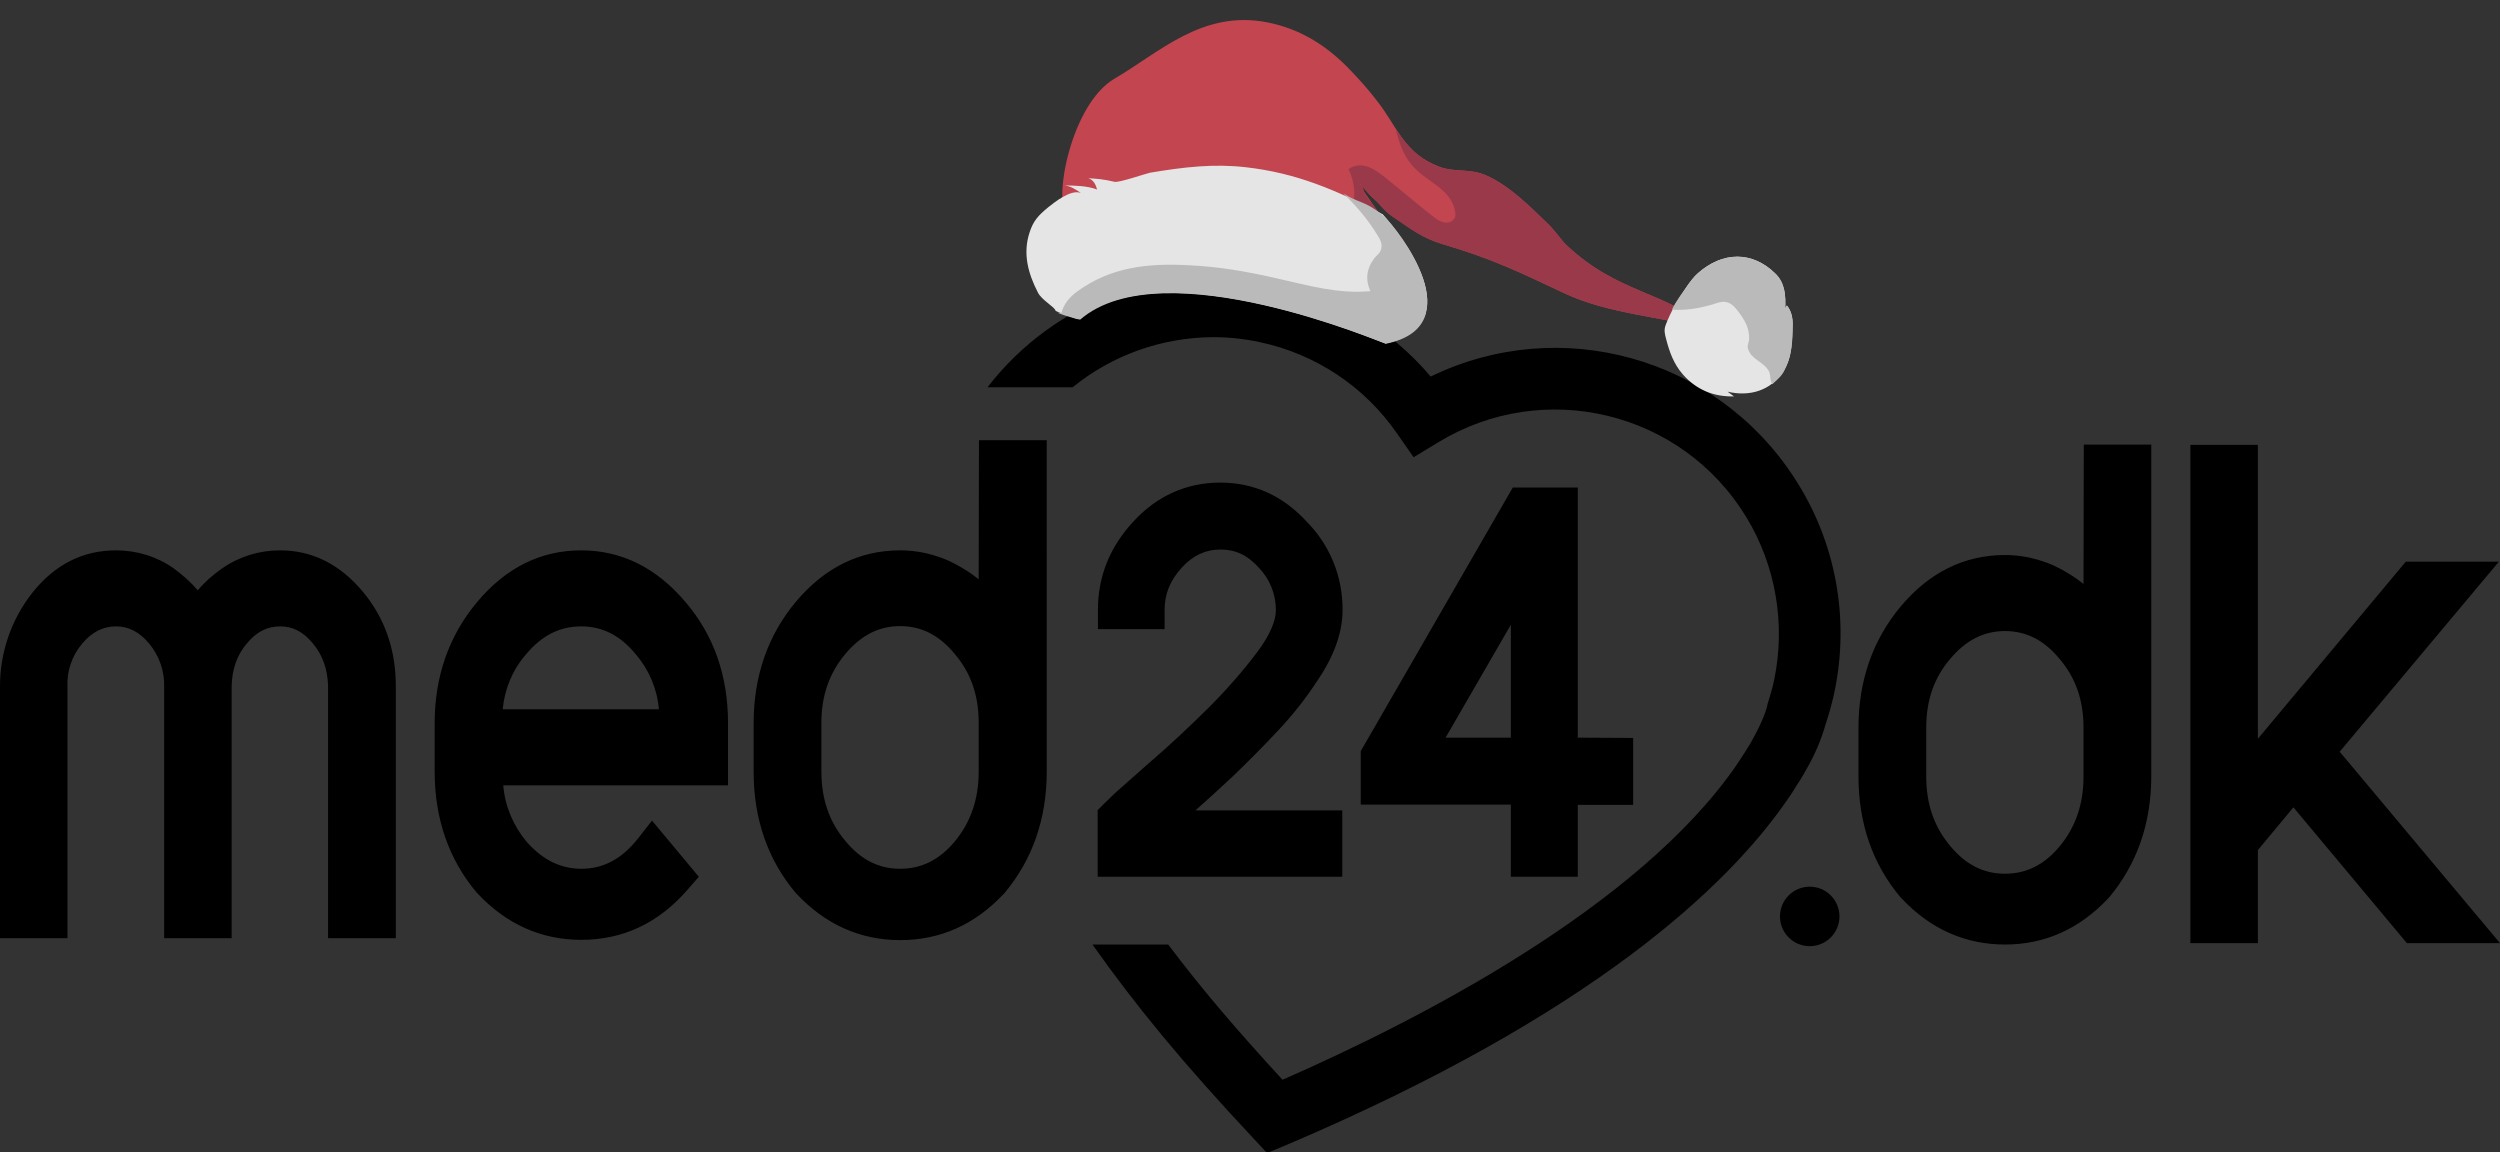
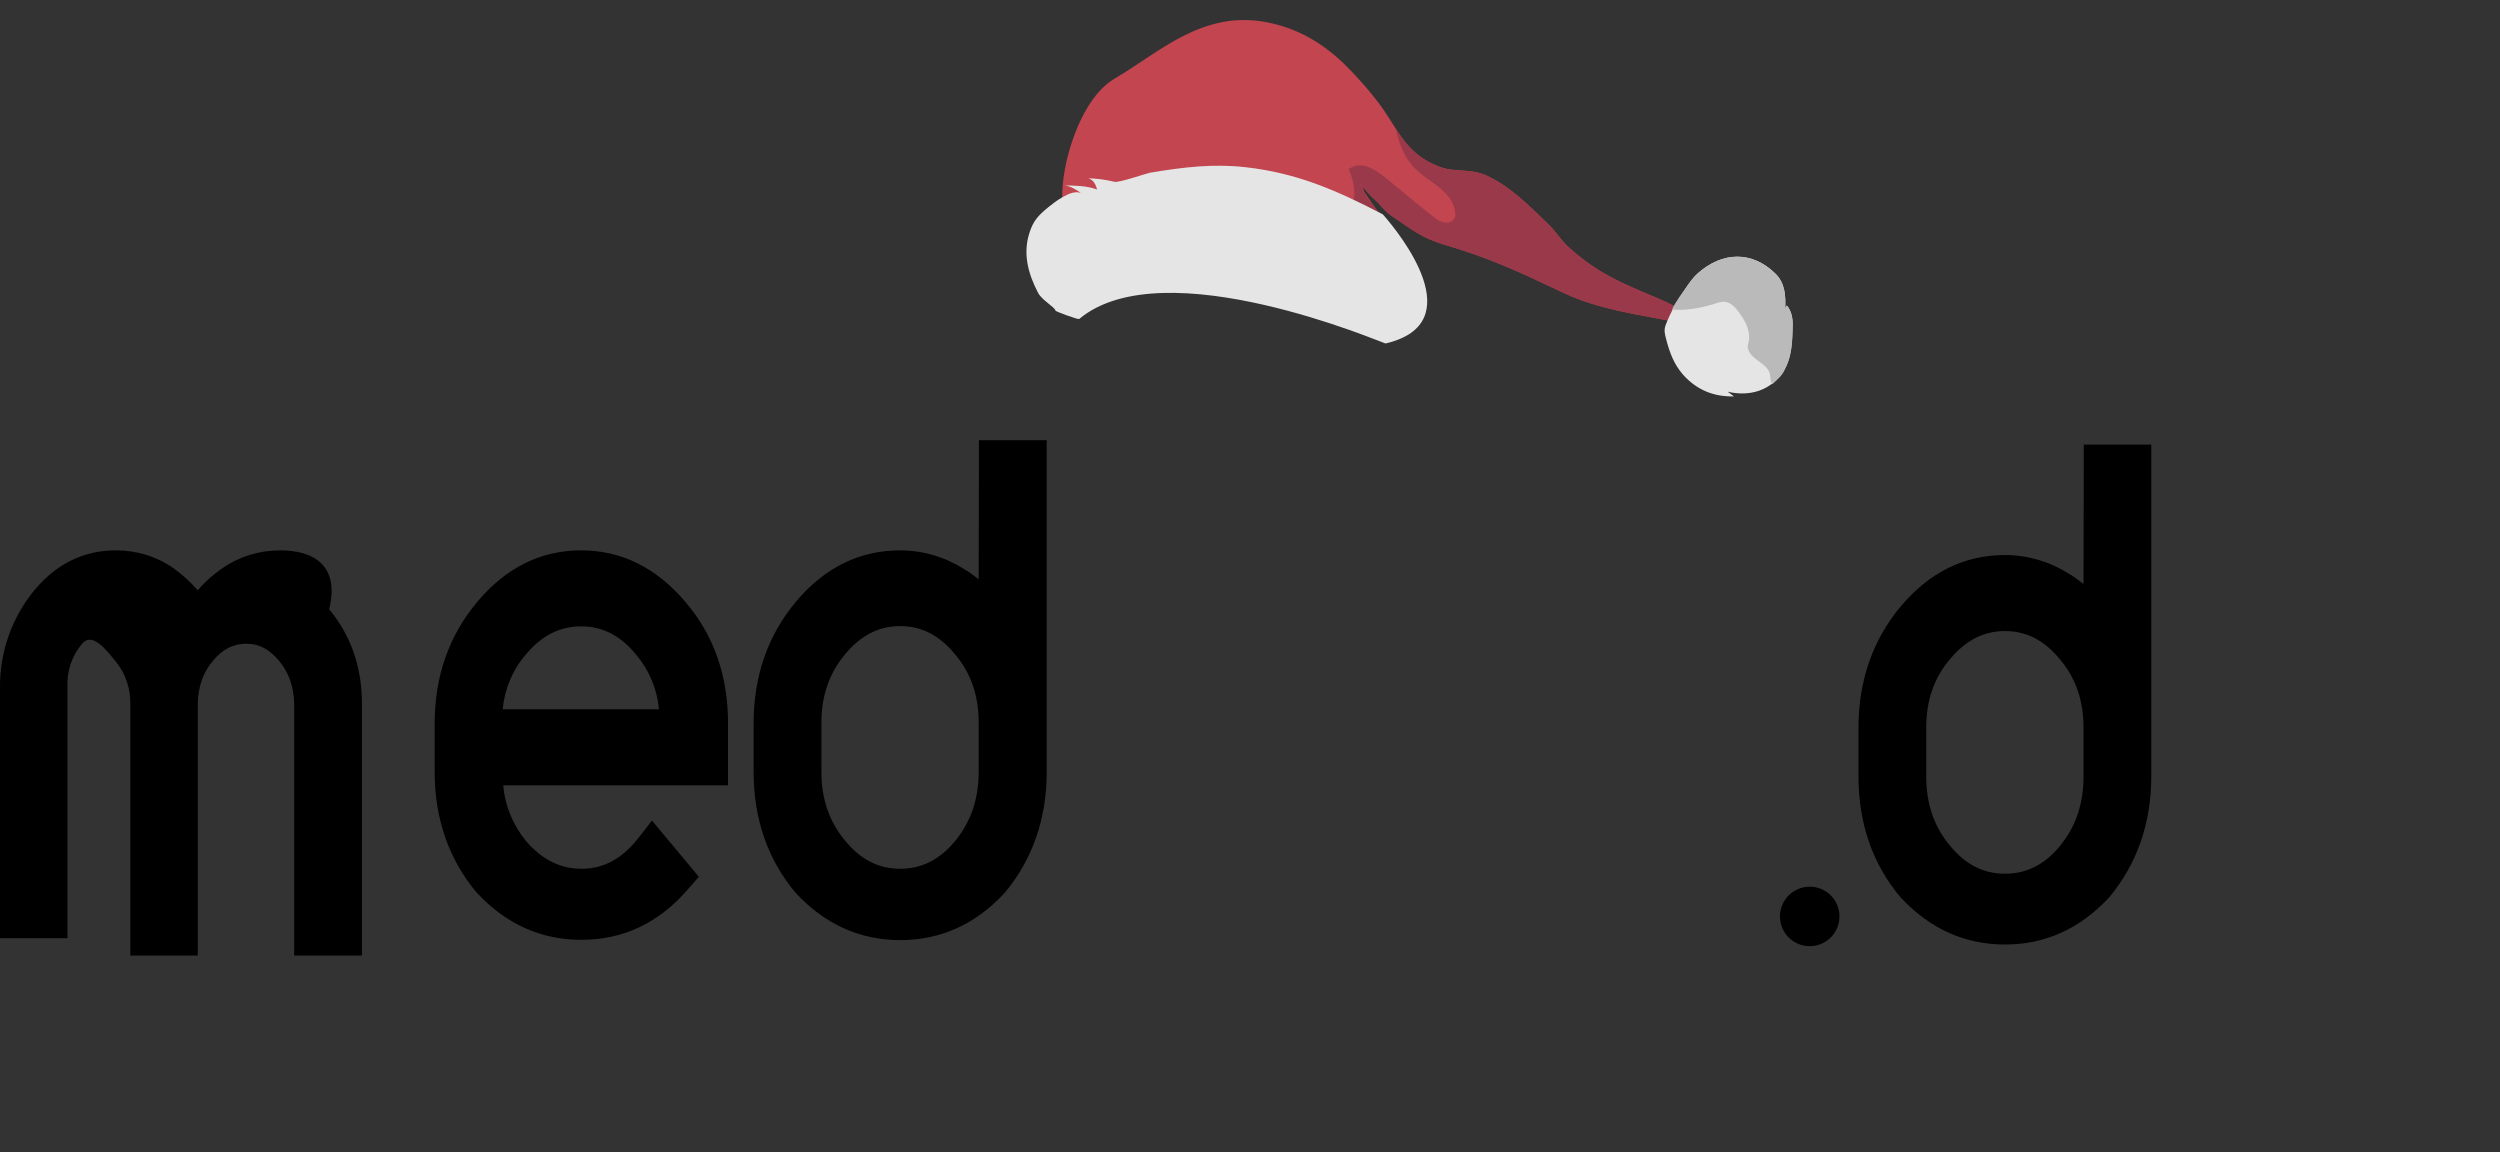
<svg xmlns="http://www.w3.org/2000/svg" version="1.1" id="Layer_1" x="0px" y="0px" viewBox="0 0 907.6 418.4" style="enable-background:new 0 0 907.6 418.4;" xml:space="preserve">
  <rect x="0" y="0" width="907.6" height="418.4" fill="#333333" stroke="none" />
  <style type="text/css">
	.st0{fill:#C34550;}
	.st1{fill:#993949;}
	.st2{fill:#E5E5E5;}
	.st3{fill:#BABABA;}
	.st4{fill:#F4F4F4;}
</style>
-   <path d="M651.3,173.3c-28.5-43.7-85-59.4-131.9-36.6c-14.8-17.5-35.1-29.5-57.5-34.3c-38.9-8.2-79.1,6.7-103.4,38.2h30.9  c14.4-11.7,32.4-18.1,51-18.2c5.7,0,11.3,0.6,16.9,1.8c20.3,4.3,38.1,16.1,49.9,33.2l6,8.6l8.9-5.4c38.4-23.4,88.4-11.3,111.8,27  c10.8,17.7,14.4,38.9,10.2,59.2c-0.6,3-1.5,5.9-2.4,8.8l-0.2,0.9c-0.1,0.5-1.2,4.8-5.5,12.4c-0.3,0.6-0.7,1.3-1.1,1.9l-0.5,0.8  c-0.3,0.6-0.7,1.1-1.2,1.9c-0.9,1.4-1.8,2.8-2.7,4.1l-0.1,0.2c-35.7,51.7-115.7,92.7-164.8,114.2c-17.5-19.1-29.2-32.8-41.5-49.1  h-27.5c15.7,22.2,32.7,42.9,58.1,70l5.3,5.7l7.2-3c111.4-47.4,160.2-94.2,181.5-125c1.3-1.8,2.4-3.5,3.4-5.2c0.5-0.8,1-1.6,1.5-2.3  l0.4-0.7c0.5-0.9,1.1-1.8,1.5-2.6c3.2-5.4,5.7-11.2,7.4-17.3c1.2-3.6,2.2-7.2,3-10.9C671.7,224.4,666.4,196.3,651.3,173.3  L651.3,173.3z" />
-   <path d="M101.7,199.8c-7.5,0-14.8,2.2-21,6.5c-3.3,2.3-6.3,4.9-8.9,8c-2.6-3-5.6-5.7-8.8-8c-6.1-4.3-13.4-6.5-20.9-6.5  c-12,0-22.1,5.1-30.2,15.2c-7.8,9.8-12,22-11.9,34.6v91h24.5v-91.2c-0.3-5.7,1.6-11.3,5.3-15.7c3.5-4.2,7.6-6.3,12.3-6.3  s8.6,2.1,12.1,6.3c3.7,4.5,5.6,10.1,5.4,15.9v91h24.5v-91.7c0.2-6.2,2-11.2,5.6-15.4c3.4-4.1,7.3-6.1,12-6.1s8.4,2,11.9,6.2  s5.3,9.2,5.5,15.3v91.7h24.6v-91c0.1-13.4-3.9-25.1-11.9-34.7C123.5,204.9,113.4,199.8,101.7,199.8z M211,199.8  c-14.7,0-27.4,6.3-37.9,18.9c-10.1,12.1-15.3,26.9-15.3,43.8v17.6c0,17.1,5.1,31.9,15.3,44l0.3,0.3c10.4,11.1,23.1,16.8,37.6,16.8  c15.2,0,28.1-6.1,38.6-18.2l4.1-4.7l-17-20.4l-5,6.4c-5.9,7.5-12.6,11.1-20.6,11.1c-7.6,0-14.1-3.2-20-9.9  c-4.8-5.8-7.8-12.9-8.4-20.4h81.6v-22.6c0-17.2-5.2-32-15.5-44C238.3,206.1,225.6,199.8,211,199.8z M211,227.4  c7.7,0,14.2,3.3,19.8,10.1c4.8,5.6,7.8,12.6,8.4,20h-56.7c0.7-7.4,3.6-14.4,8.5-20C196.7,230.7,203.2,227.4,211,227.4L211,227.4z   M355.3,210.3c-1.7-1.3-3.4-2.6-5.3-3.7c-6.9-4.4-15-6.8-23.2-6.8c-14.8,0-27.5,6.3-37.9,18.7c-10.1,12.1-15.3,26.9-15.3,44v17.7  c0,17.1,5.1,31.9,15.3,44l0.3,0.3c10.4,11.1,23.1,16.8,37.6,16.8s27.1-5.6,37.6-16.8l0.3-0.3c10.1-12.1,15.3-26.9,15.3-44V159.8  h-24.6L355.3,210.3z M355.3,280.1c0,10.1-2.9,18.4-8.7,25.4c-5.5,6.6-12,9.9-19.8,9.9s-14.3-3.3-19.9-10.1c-5.9-7-8.7-15.3-8.7-25.2  v-17.7c0-9.9,2.9-18.1,8.7-25c5.7-6.8,12.2-10.1,19.9-10.1s14.2,3.3,19.8,10.1c5.9,6.9,8.7,15.1,8.7,25V280.1z M756.4,212  c-1.7-1.3-3.4-2.6-5.3-3.7c-6.9-4.4-15-6.8-23.2-6.8c-14.8,0-27.5,6.3-37.9,18.7c-10.1,12.1-15.3,26.9-15.3,44v17.6  c0,17.1,5.1,31.9,15.3,44l0.3,0.3c10.4,11.1,23.1,16.8,37.6,16.8s27.1-5.7,37.5-16.8l0.3-0.3c10.1-12.1,15.3-26.9,15.3-44V161.4  h-24.5L756.4,212L756.4,212z M756.4,281.9c0,10.1-2.9,18.4-8.7,25.4c-5.5,6.6-12,9.9-19.8,9.9s-14.3-3.3-19.9-10.1  c-5.9-7-8.7-15.3-8.7-25.2v-17.7c0-9.9,2.8-18.1,8.7-25c5.7-6.8,12.2-10.1,19.9-10.1s14.2,3.3,19.8,10.1c5.9,6.9,8.7,15.1,8.7,25  V281.9z" />
-   <path d="M849.4,272.9l57.8-69h-33.8l-53.7,64.3V161.5h-24.5v180.9h24.5v-33.8l12.9-15.5l41.2,49.3h33.8L849.4,272.9z" />
+   <path d="M101.7,199.8c-7.5,0-14.8,2.2-21,6.5c-3.3,2.3-6.3,4.9-8.9,8c-2.6-3-5.6-5.7-8.8-8c-6.1-4.3-13.4-6.5-20.9-6.5  c-12,0-22.1,5.1-30.2,15.2c-7.8,9.8-12,22-11.9,34.6v91h24.5v-91.2c-0.3-5.7,1.6-11.3,5.3-15.7s8.6,2.1,12.1,6.3c3.7,4.5,5.6,10.1,5.4,15.9v91h24.5v-91.7c0.2-6.2,2-11.2,5.6-15.4c3.4-4.1,7.3-6.1,12-6.1s8.4,2,11.9,6.2  s5.3,9.2,5.5,15.3v91.7h24.6v-91c0.1-13.4-3.9-25.1-11.9-34.7C123.5,204.9,113.4,199.8,101.7,199.8z M211,199.8  c-14.7,0-27.4,6.3-37.9,18.9c-10.1,12.1-15.3,26.9-15.3,43.8v17.6c0,17.1,5.1,31.9,15.3,44l0.3,0.3c10.4,11.1,23.1,16.8,37.6,16.8  c15.2,0,28.1-6.1,38.6-18.2l4.1-4.7l-17-20.4l-5,6.4c-5.9,7.5-12.6,11.1-20.6,11.1c-7.6,0-14.1-3.2-20-9.9  c-4.8-5.8-7.8-12.9-8.4-20.4h81.6v-22.6c0-17.2-5.2-32-15.5-44C238.3,206.1,225.6,199.8,211,199.8z M211,227.4  c7.7,0,14.2,3.3,19.8,10.1c4.8,5.6,7.8,12.6,8.4,20h-56.7c0.7-7.4,3.6-14.4,8.5-20C196.7,230.7,203.2,227.4,211,227.4L211,227.4z   M355.3,210.3c-1.7-1.3-3.4-2.6-5.3-3.7c-6.9-4.4-15-6.8-23.2-6.8c-14.8,0-27.5,6.3-37.9,18.7c-10.1,12.1-15.3,26.9-15.3,44v17.7  c0,17.1,5.1,31.9,15.3,44l0.3,0.3c10.4,11.1,23.1,16.8,37.6,16.8s27.1-5.6,37.6-16.8l0.3-0.3c10.1-12.1,15.3-26.9,15.3-44V159.8  h-24.6L355.3,210.3z M355.3,280.1c0,10.1-2.9,18.4-8.7,25.4c-5.5,6.6-12,9.9-19.8,9.9s-14.3-3.3-19.9-10.1c-5.9-7-8.7-15.3-8.7-25.2  v-17.7c0-9.9,2.9-18.1,8.7-25c5.7-6.8,12.2-10.1,19.9-10.1s14.2,3.3,19.8,10.1c5.9,6.9,8.7,15.1,8.7,25V280.1z M756.4,212  c-1.7-1.3-3.4-2.6-5.3-3.7c-6.9-4.4-15-6.8-23.2-6.8c-14.8,0-27.5,6.3-37.9,18.7c-10.1,12.1-15.3,26.9-15.3,44v17.6  c0,17.1,5.1,31.9,15.3,44l0.3,0.3c10.4,11.1,23.1,16.8,37.6,16.8s27.1-5.7,37.5-16.8l0.3-0.3c10.1-12.1,15.3-26.9,15.3-44V161.4  h-24.5L756.4,212L756.4,212z M756.4,281.9c0,10.1-2.9,18.4-8.7,25.4c-5.5,6.6-12,9.9-19.8,9.9s-14.3-3.3-19.9-10.1  c-5.9-7-8.7-15.3-8.7-25.2v-17.7c0-9.9,2.8-18.1,8.7-25c5.7-6.8,12.2-10.1,19.9-10.1s14.2,3.3,19.8,10.1c5.9,6.9,8.7,15.1,8.7,25  V281.9z" />
  <circle cx="657" cy="332.7" r="10.8" />
-   <path d="M464.1,265.1c5.2-5.5,9.9-11.5,14.1-17.9c6.1-8.9,9.2-17.6,9.2-25.7c0.1-12-4.5-23.5-13-32.1c-8.6-9.4-19.2-14.2-31.4-14.2  s-23,4.8-31.6,14.2c-8.5,9.2-12.8,19.9-12.8,31.9v7.1h24.2v-7.1c0-5.6,2-10.6,6.2-15.2c4-4.4,8.6-6.6,14.1-6.6s9.9,2.1,13.9,6.6  c4,4.1,6.2,9.7,6.2,15.4c0,4-2.3,9.2-6.6,15c-5.4,7.2-11.4,14-17.8,20.4c-3.4,3.4-7,6.8-10.5,10.1c-3.5,3.3-7.1,6.5-10.7,9.6  l-9.5,8.4c-2.9,2.5-5.4,4.9-7.5,7l-2.1,2.1v24.2h88.8v-24.1H434c4.3-3.8,8.9-8,13.6-12.4C453.1,276.5,458.7,270.9,464.1,265.1  L464.1,265.1z M572.8,267.8V177h-23.6L494,272.7v19.4h54.5v26.2h24.3v-26.1h20.1v-24.3L572.8,267.8z M524.8,267.8l23.7-41v41H524.8z  " />
  <g id="christmas-hat">
    <path id="XMLID_1250_" class="st0" d="M387.6,78.8c-5.6-5.2,1.1-41,17.1-50.3s31.8-25,55.3-20.4c11.7,2.3,20.9,8,29.1,16.2   c4.1,4.2,7.5,8,10.8,12.3c3.4,4.3,5.9,9,8.9,13.2c3.8,5.2,7.6,8.3,13.4,10.6c6.1,2.4,11.3,0.5,17.6,3.4   c8.4,3.8,15.6,11.1,22.3,17.6c2.3,2.2,4.9,6,6.6,7.6c19,17.9,35.7,16.4,52.5,30.9c-17.7-5-37.1-5.8-53.4-13.5   c-17.1-8.1-26.9-12.7-43.5-17.6c-8.5-2.5-12.5-6.1-19-10.4c-2.7-1.8-4.2-4.3-6.4-6.1c-1.8-1.5-3.8-4.2-4.9-5.3   c-0.8-0.8,0.4-0.7,1,2s14.3,15.5,3.6,21C488.2,95.7,402.6,92.7,387.6,78.8z" />
    <path id="XMLID_1247_" class="st1" d="M522.3,60.5c-5.8-2.2-9.7-5.6-13.4-10.6c-0.7-1-1.5-2.2-2.2-3.2c1.1,4.7,2.6,9.3,5.6,12.9   c2.8,3.4,5.7,5,9.1,7.6c3.4,2.6,6.3,5.4,6.9,9.9c0.1,0.7,0.2,1.4-0.2,2c-1.6,2.8-4.9,1.8-7.2,0c-6.1-4.7-12.2-10-18.2-14.8   c-4-3.1-8.4-6.1-13.1-2.9c2.9,6.5,3.3,13.6-2.4,18.4c-3.6,3.1-8,3.5-12.5,4.1c-20.9,3.1-42.9,4.5-63.3,2.1   c13.7,4,78.9,10.3,86.9,4.5c11.6-8.4-2.7-17.2-3.3-21.4s-0.9-0.3-1.2-2.6c0-0.3,0.1,0.2,0.1,0.3c1.4,1.9,3.1,3.8,4.9,5.4   c2.3,2.1,3.7,4.4,6.4,6.2c6.6,4.4,10.5,7.9,19,10.4c16.7,4.9,26.5,9.5,43.6,17.6c16.3,7.7,35.7,8.5,53.4,13.5   c-16.8-14.5-33.5-13-52.5-30.9c-1.7-1.6-4.4-5.5-6.6-7.6c-6.8-6.5-14-13.8-22.3-17.6C533.7,61,528.4,62.8,522.3,60.5z M493.9,66.5   C493.8,66.5,493.8,66.5,493.9,66.5L493.9,66.5z" />
    <path id="XMLID_1085_" class="st2" d="M616.4,99.2c-1.3,1.1-3,3.3-4,4.8c-3.1,4.5-5.8,9-7.7,14c-0.7,1.9-0.3,3.3,0.2,5.2   c1.2,4.6,2.7,8.9,6.1,12.8c4.9,5.5,11.1,8.1,18.5,7.9c-0.7-0.6-1.6-1.1-2.3-1.7c8,1.9,15.8-0.4,20.3-7.5c3.3-5.2,3-10.8,3.3-16.7   c0.1-2.6-0.5-5.1-2.1-7.1c-0.2,0.3-0.5,0.8-0.6,1.1c0.2-4.5,0-9.1-3.5-12.6C636.1,91,625.3,91.3,616.4,99.2z" />
    <path id="XMLID_1084_" class="st3" d="M616.4,99.2c-1.3,1.1-2.9,3.2-4,4.8c-1.9,2.7-4,5.4-5.4,8.4c5.1,0.4,10-0.5,14.8-1.9   c1.6-0.5,3-1.1,4.5-0.9c2.2,0.3,3.4,1.8,4.7,3.4c2.4,3.2,4.2,6.2,4,10.2c-0.1,1.2-0.8,2.2-0.4,3.4c1.1,4,5.9,4.7,7.7,8.4   c0.4,0.9,0.3,1.9,0.5,2.9c0.2,0.6,0.3,1.1,0.6,1.6c1.6-1.5,3.3-2.8,4.3-4.8c2.7-5.3,3.2-10.8,3.1-16.7c0-2.6-0.4-5.1-2.1-7.1   c-0.2,0.3-0.5,0.8-0.6,1.1c0.2-4.5,0-9.2-3.5-12.6C636.1,91,625.4,91.3,616.4,99.2z" />
  </g>
  <path id="XMLID_1088_" class="st2" d="M503,124.7c-0.5,0.1-80.5-34.6-111.2-8.9c-0.4,0.3-8.5-2.7-8.6-3c-0.3-1.4-5-3.8-6.4-6.6  c-3.5-6.8-5.6-14.1-3-21.9c1.3-4,3-6,6.8-9.1c2-1.6,8.3-6.7,11.8-5.1c-1.7-1.3-3.9-2.6-6-2.8c4,0.1,8.1,0.1,11.9,1.5  c-0.5-1.8-1.3-3.5-3.2-4.1c3.5,0.2,5.7,0.4,9.5,1.3c1.7,0.4,11.7-3.1,12.9-3.3c12.5-2.1,23.1-3.3,34.7-2  c18.5,2.1,32.7,8.2,49.8,17.1C508.4,85,534.3,117.4,503,124.7z" />
-   <path id="XMLID_1087_" class="st3" d="M501.9,78.1c-6.1-5.2-9-4.4-14.2-7.9c4.9,4.8,9.1,9.7,12.5,15.4c1,1.6,1.7,3,1.2,4.9  c-0.4,1.5-1.6,2.1-2.5,3.3c-2.8,3.7-3.3,7.7-1.4,11.9c-11.7,1.1-22.6-2.1-33.8-4.6c-10.8-2.5-21.1-4.3-32.1-4.8  c-14.8-0.8-28.3,0.6-40.5,9.5c-2.8,2-5,4.7-5.8,7.9c-4.9-1,6.5,2.6,6.9,2.3c30-25.8,110.4,8.9,110.9,8.8  C534.5,118.5,508.1,83.3,501.9,78.1z" />
  <path class="st4" d="M-48.3-227" />
</svg>